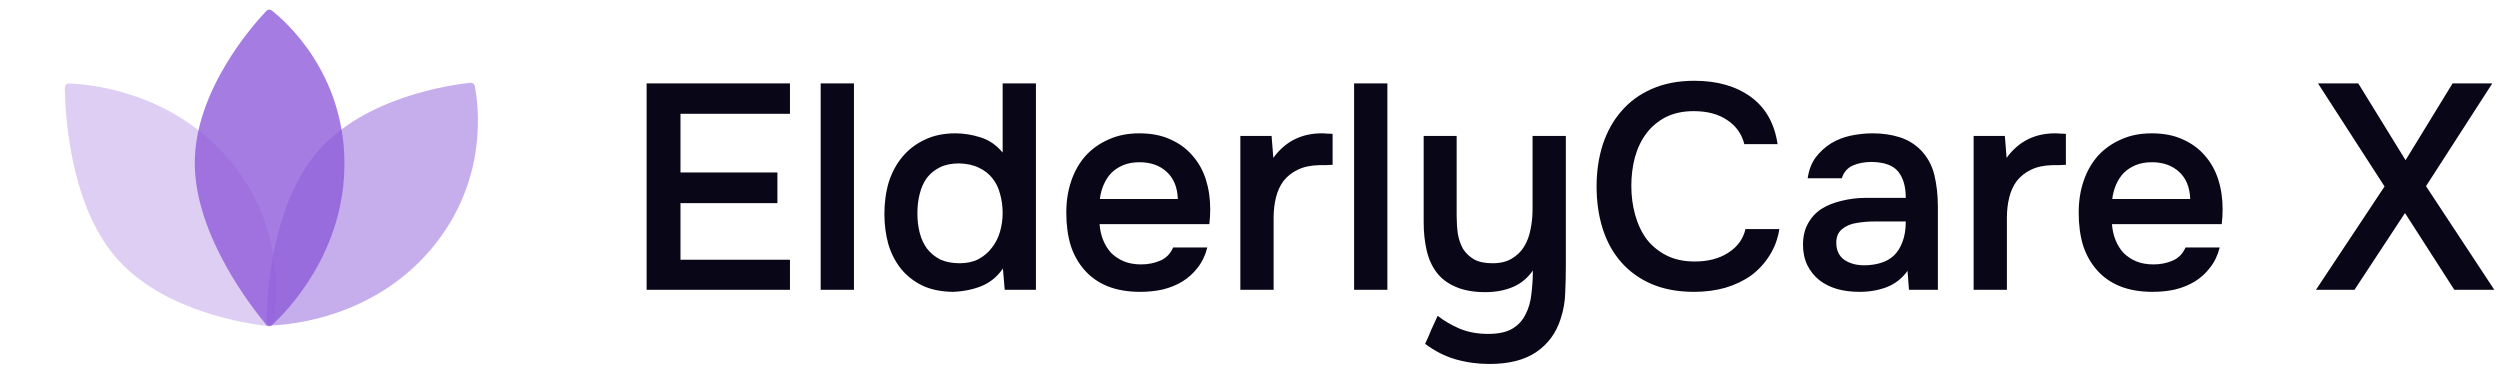
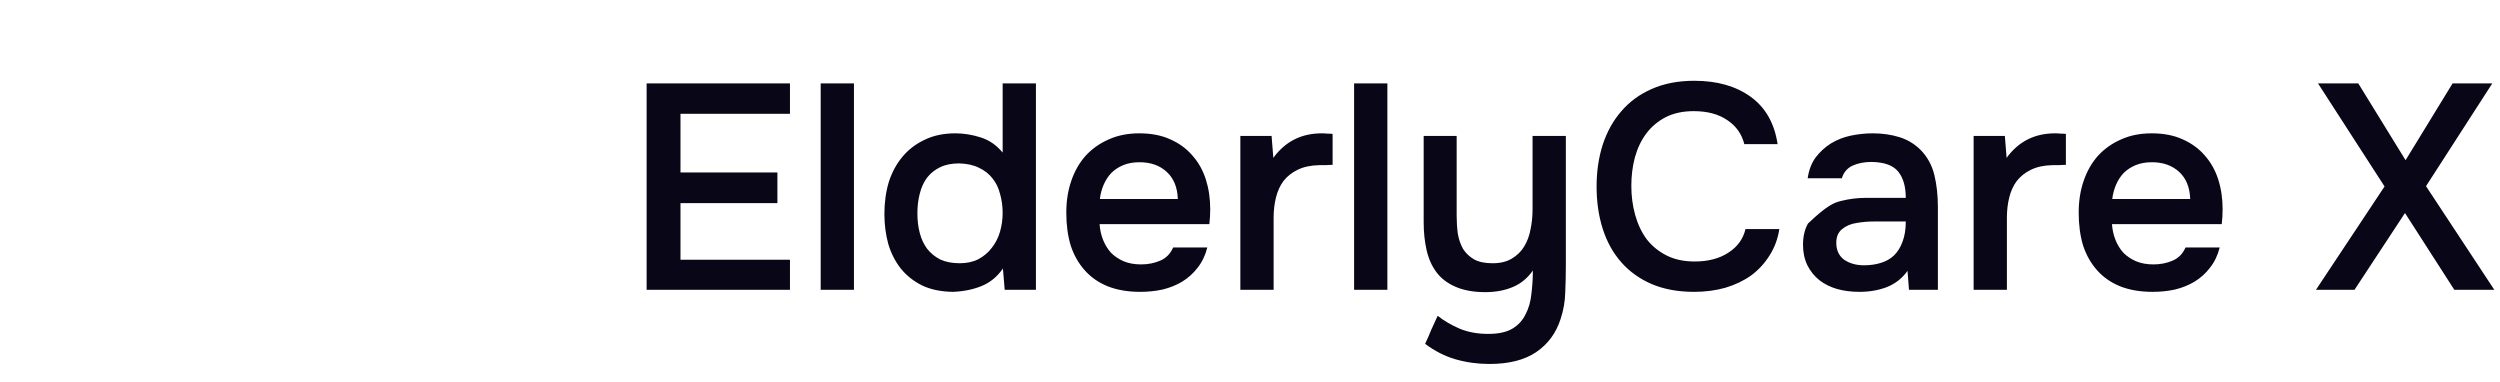
<svg xmlns="http://www.w3.org/2000/svg" width="216" height="33" viewBox="0 0 216 33" fill="none">
-   <path opacity="0.8" d="M16.828 14.084C16.828 20.343 21.845 26.675 22.997 28.047C23.129 28.203 23.354 28.217 23.505 28.08C24.745 26.946 29.791 21.855 29.759 14.084C29.727 6.267 24.672 1.84 23.481 0.905C23.337 0.792 23.142 0.807 23.015 0.94C21.898 2.114 16.828 7.791 16.828 14.084Z" fill="#8F5CDB" />
-   <path opacity="0.5" d="M27.405 13.139C23.343 17.901 23.051 25.974 23.038 27.766C23.036 27.97 23.198 28.127 23.402 28.12C25.081 28.062 32.224 27.464 37.243 21.53C42.291 15.562 41.318 8.913 41.019 7.429C40.982 7.25 40.824 7.134 40.642 7.153C39.029 7.322 31.489 8.351 27.405 13.139Z" fill="#8F5CDB" />
-   <path opacity="0.3" d="M9.971 22.192C5.909 17.43 5.617 9.357 5.603 7.565C5.602 7.361 5.764 7.204 5.968 7.211C7.647 7.268 14.79 7.867 19.809 13.801C24.857 19.769 23.884 26.418 23.584 27.902C23.548 28.081 23.39 28.197 23.208 28.178C21.595 28.009 14.054 26.98 9.971 22.192Z" fill="#8F5CDB" />
-   <path d="M55.868 7.206H68.253V9.83H58.794V14.9H67.168V17.548H58.794V22.442H68.253V25.04H55.868V7.206ZM70.907 25.04V7.206H73.782V25.04H70.907ZM89.504 25.04H86.805L86.653 23.198C86.166 23.905 85.552 24.409 84.812 24.712C84.072 25.014 83.24 25.183 82.315 25.216C81.289 25.199 80.406 25.014 79.666 24.661C78.927 24.291 78.313 23.804 77.825 23.198C77.337 22.576 76.976 21.861 76.74 21.054C76.522 20.247 76.412 19.39 76.412 18.482C76.412 17.489 76.539 16.573 76.791 15.732C77.06 14.891 77.455 14.16 77.976 13.538C78.498 12.915 79.137 12.428 79.893 12.075C80.65 11.705 81.533 11.52 82.542 11.52C83.265 11.52 83.996 11.637 84.736 11.873C85.476 12.108 86.107 12.546 86.628 13.184V7.206H89.504V25.04ZM82.87 14.118C82.231 14.118 81.684 14.227 81.23 14.446C80.776 14.664 80.398 14.967 80.095 15.354C79.809 15.741 79.599 16.203 79.465 16.741C79.33 17.262 79.263 17.826 79.263 18.431C79.263 19.036 79.33 19.6 79.465 20.121C79.599 20.642 79.809 21.096 80.095 21.483C80.398 21.87 80.776 22.181 81.23 22.416C81.701 22.635 82.264 22.744 82.92 22.744C83.542 22.744 84.081 22.627 84.535 22.391C85.005 22.139 85.392 21.811 85.695 21.407C86.014 21.004 86.25 20.541 86.401 20.02C86.552 19.499 86.628 18.961 86.628 18.406C86.628 17.817 86.552 17.262 86.401 16.741C86.267 16.22 86.048 15.774 85.745 15.404C85.443 15.017 85.056 14.715 84.585 14.496C84.114 14.261 83.542 14.135 82.87 14.118ZM95.004 19.364C95.037 19.852 95.138 20.306 95.306 20.726C95.475 21.147 95.701 21.517 95.987 21.836C96.29 22.139 96.652 22.383 97.072 22.568C97.509 22.753 98.014 22.845 98.585 22.845C99.191 22.845 99.746 22.736 100.25 22.517C100.755 22.299 101.125 21.92 101.36 21.382H104.311C104.143 22.055 103.866 22.635 103.479 23.123C103.109 23.61 102.663 24.014 102.142 24.333C101.637 24.636 101.074 24.863 100.452 25.014C99.847 25.149 99.199 25.216 98.51 25.216C97.45 25.216 96.517 25.056 95.71 24.737C94.919 24.418 94.255 23.955 93.717 23.35C93.179 22.744 92.775 22.03 92.507 21.206C92.254 20.365 92.128 19.423 92.128 18.381C92.128 17.372 92.271 16.455 92.557 15.631C92.843 14.79 93.255 14.067 93.793 13.462C94.348 12.857 95.012 12.386 95.786 12.049C96.559 11.696 97.442 11.52 98.434 11.52C99.477 11.52 100.376 11.696 101.133 12.049C101.89 12.386 102.52 12.848 103.025 13.437C103.546 14.025 103.933 14.715 104.185 15.505C104.437 16.295 104.563 17.153 104.563 18.078C104.563 18.515 104.538 18.944 104.488 19.364H95.004ZM101.764 17.195C101.73 16.186 101.41 15.404 100.805 14.849C100.2 14.294 99.418 14.017 98.459 14.017C97.921 14.017 97.45 14.101 97.047 14.269C96.643 14.437 96.298 14.664 96.013 14.95C95.743 15.236 95.525 15.572 95.357 15.959C95.189 16.346 95.079 16.758 95.029 17.195H101.764ZM107.166 25.04V11.747H109.865L110.016 13.639C111.042 12.226 112.438 11.52 114.203 11.52C114.371 11.52 114.531 11.528 114.683 11.545C114.851 11.545 115.002 11.553 115.137 11.57V14.244C114.935 14.244 114.733 14.252 114.531 14.269C114.346 14.269 114.161 14.269 113.976 14.269C113.236 14.286 112.614 14.421 112.11 14.673C111.622 14.908 111.218 15.228 110.899 15.631C110.596 16.035 110.378 16.514 110.243 17.069C110.109 17.607 110.041 18.187 110.041 18.809V25.04H107.166ZM116.994 25.04V7.206H119.87V25.04H116.994ZM135.289 11.747V22.921C135.289 23.678 135.272 24.451 135.238 25.241C135.221 26.032 135.087 26.805 134.835 27.562C134.448 28.773 133.75 29.723 132.741 30.412C131.732 31.102 130.378 31.447 128.68 31.447C127.671 31.447 126.696 31.312 125.754 31.043C124.829 30.774 123.955 30.328 123.131 29.706C123.316 29.319 123.492 28.916 123.66 28.495C123.845 28.092 124.03 27.688 124.215 27.285C124.77 27.722 125.401 28.092 126.107 28.394C126.83 28.697 127.654 28.849 128.579 28.849C129.47 28.849 130.168 28.697 130.673 28.394C131.177 28.092 131.555 27.68 131.808 27.159C132.077 26.654 132.245 26.065 132.312 25.393C132.396 24.737 132.438 24.064 132.438 23.375C131.967 24.047 131.379 24.527 130.673 24.813C129.983 25.099 129.201 25.241 128.327 25.241C127.335 25.241 126.485 25.09 125.779 24.787C125.073 24.485 124.518 24.064 124.114 23.526C123.711 22.988 123.425 22.349 123.257 21.609C123.089 20.869 123.005 20.062 123.005 19.188V11.747H125.855V18.633C125.855 19.171 125.889 19.692 125.956 20.197C126.04 20.684 126.191 21.122 126.41 21.508C126.645 21.878 126.965 22.181 127.368 22.416C127.772 22.635 128.302 22.744 128.957 22.744C129.63 22.744 130.185 22.61 130.622 22.341C131.076 22.072 131.429 21.727 131.682 21.307C131.951 20.869 132.136 20.373 132.237 19.818C132.354 19.263 132.413 18.692 132.413 18.103V11.747H135.289ZM146.345 9.603C145.403 9.603 144.588 9.779 143.898 10.132C143.226 10.486 142.671 10.956 142.233 11.545C141.796 12.133 141.468 12.823 141.25 13.613C141.048 14.387 140.947 15.202 140.947 16.06C140.947 16.934 141.056 17.767 141.275 18.557C141.494 19.348 141.821 20.045 142.259 20.651C142.713 21.239 143.284 21.71 143.974 22.063C144.663 22.416 145.479 22.593 146.421 22.593C147.581 22.593 148.548 22.341 149.321 21.836C150.112 21.332 150.608 20.651 150.81 19.793H153.735C153.601 20.651 153.315 21.416 152.878 22.088C152.457 22.761 151.928 23.333 151.289 23.804C150.65 24.258 149.91 24.611 149.069 24.863C148.228 25.099 147.329 25.216 146.37 25.216C144.974 25.216 143.747 24.989 142.687 24.535C141.645 24.081 140.77 23.451 140.064 22.643C139.358 21.836 138.828 20.878 138.475 19.768C138.122 18.658 137.945 17.439 137.945 16.11C137.945 14.816 138.122 13.613 138.475 12.503C138.845 11.377 139.383 10.41 140.089 9.603C140.796 8.779 141.67 8.14 142.713 7.686C143.772 7.215 145 6.979 146.395 6.979C148.363 6.979 149.986 7.442 151.264 8.367C152.542 9.292 153.315 10.654 153.584 12.453H150.709C150.49 11.579 150.002 10.889 149.246 10.385C148.489 9.863 147.522 9.603 146.345 9.603ZM164.81 23.4C164.373 24.022 163.793 24.485 163.07 24.787C162.347 25.073 161.539 25.216 160.648 25.216C159.942 25.216 159.294 25.132 158.706 24.964C158.134 24.796 157.63 24.544 157.193 24.207C156.755 23.854 156.411 23.425 156.158 22.921C155.906 22.4 155.78 21.811 155.78 21.155C155.78 20.432 155.923 19.818 156.209 19.314C156.495 18.793 156.881 18.372 157.369 18.053C157.874 17.733 158.462 17.498 159.135 17.346C159.807 17.178 160.514 17.094 161.254 17.094H164.659C164.659 16.119 164.44 15.362 164.003 14.824C163.566 14.286 162.801 14.008 161.708 13.992C161.069 13.992 160.514 14.101 160.043 14.32C159.589 14.538 159.286 14.9 159.135 15.404H156.184C156.284 14.698 156.511 14.101 156.865 13.613C157.235 13.126 157.672 12.722 158.176 12.402C158.698 12.083 159.269 11.856 159.891 11.722C160.53 11.587 161.169 11.52 161.808 11.52C162.632 11.52 163.398 11.629 164.104 11.848C164.81 12.066 165.424 12.436 165.945 12.957C166.534 13.563 166.929 14.286 167.131 15.127C167.332 15.967 167.433 16.884 167.433 17.876V25.04H164.936L164.81 23.4ZM164.659 19.137H161.884C161.396 19.137 160.909 19.179 160.421 19.263C159.933 19.331 159.513 19.507 159.16 19.793C158.824 20.062 158.655 20.457 158.655 20.979C158.655 21.618 158.882 22.105 159.337 22.442C159.807 22.761 160.379 22.921 161.052 22.921C161.573 22.921 162.052 22.854 162.489 22.719C162.944 22.585 163.33 22.366 163.65 22.063C163.969 21.744 164.213 21.349 164.381 20.878C164.566 20.39 164.659 19.81 164.659 19.137ZM170.521 25.04V11.747H173.22L173.371 13.639C174.397 12.226 175.793 11.52 177.558 11.52C177.727 11.52 177.886 11.528 178.038 11.545C178.206 11.545 178.357 11.553 178.492 11.57V14.244C178.29 14.244 178.088 14.252 177.886 14.269C177.701 14.269 177.516 14.269 177.331 14.269C176.591 14.286 175.969 14.421 175.465 14.673C174.977 14.908 174.574 15.228 174.254 15.631C173.951 16.035 173.733 16.514 173.598 17.069C173.464 17.607 173.396 18.187 173.396 18.809V25.04H170.521ZM182.474 19.364C182.508 19.852 182.609 20.306 182.777 20.726C182.945 21.147 183.172 21.517 183.458 21.836C183.76 22.139 184.122 22.383 184.542 22.568C184.98 22.753 185.484 22.845 186.056 22.845C186.661 22.845 187.216 22.736 187.721 22.517C188.225 22.299 188.595 21.92 188.83 21.382H191.782C191.613 22.055 191.336 22.635 190.949 23.123C190.579 23.61 190.134 24.014 189.612 24.333C189.108 24.636 188.545 24.863 187.922 25.014C187.317 25.149 186.67 25.216 185.98 25.216C184.921 25.216 183.987 25.056 183.18 24.737C182.39 24.418 181.726 23.955 181.188 23.35C180.65 22.744 180.246 22.03 179.977 21.206C179.725 20.365 179.599 19.423 179.599 18.381C179.599 17.372 179.741 16.455 180.027 15.631C180.313 14.79 180.725 14.067 181.263 13.462C181.818 12.857 182.482 12.386 183.256 12.049C184.03 11.696 184.912 11.52 185.904 11.52C186.947 11.52 187.847 11.696 188.603 12.049C189.36 12.386 189.991 12.848 190.495 13.437C191.016 14.025 191.403 14.715 191.655 15.505C191.908 16.295 192.034 17.153 192.034 18.078C192.034 18.515 192.009 18.944 191.958 19.364H182.474ZM189.234 17.195C189.2 16.186 188.881 15.404 188.276 14.849C187.67 14.294 186.888 14.017 185.93 14.017C185.392 14.017 184.921 14.101 184.517 14.269C184.114 14.437 183.769 14.664 183.483 14.95C183.214 15.236 182.995 15.572 182.827 15.959C182.659 16.346 182.55 16.758 182.499 17.195H189.234ZM211.903 7.206H215.333L209.607 16.085L215.51 25.04H212.054L207.791 18.406L203.428 25.04H200.098L206.026 16.11L200.275 7.206H203.755L207.842 13.84L211.903 7.206Z" fill="#090717" />
+   <path d="M55.868 7.206H68.253V9.83H58.794V14.9H67.168V17.548H58.794V22.442H68.253V25.04H55.868V7.206ZM70.907 25.04V7.206H73.782V25.04H70.907ZM89.504 25.04H86.805L86.653 23.198C86.166 23.905 85.552 24.409 84.812 24.712C84.072 25.014 83.24 25.183 82.315 25.216C81.289 25.199 80.406 25.014 79.666 24.661C78.927 24.291 78.313 23.804 77.825 23.198C77.337 22.576 76.976 21.861 76.74 21.054C76.522 20.247 76.412 19.39 76.412 18.482C76.412 17.489 76.539 16.573 76.791 15.732C77.06 14.891 77.455 14.16 77.976 13.538C78.498 12.915 79.137 12.428 79.893 12.075C80.65 11.705 81.533 11.52 82.542 11.52C83.265 11.52 83.996 11.637 84.736 11.873C85.476 12.108 86.107 12.546 86.628 13.184V7.206H89.504V25.04ZM82.87 14.118C82.231 14.118 81.684 14.227 81.23 14.446C80.776 14.664 80.398 14.967 80.095 15.354C79.809 15.741 79.599 16.203 79.465 16.741C79.33 17.262 79.263 17.826 79.263 18.431C79.263 19.036 79.33 19.6 79.465 20.121C79.599 20.642 79.809 21.096 80.095 21.483C80.398 21.87 80.776 22.181 81.23 22.416C81.701 22.635 82.264 22.744 82.92 22.744C83.542 22.744 84.081 22.627 84.535 22.391C85.005 22.139 85.392 21.811 85.695 21.407C86.014 21.004 86.25 20.541 86.401 20.02C86.552 19.499 86.628 18.961 86.628 18.406C86.628 17.817 86.552 17.262 86.401 16.741C86.267 16.22 86.048 15.774 85.745 15.404C85.443 15.017 85.056 14.715 84.585 14.496C84.114 14.261 83.542 14.135 82.87 14.118ZM95.004 19.364C95.037 19.852 95.138 20.306 95.306 20.726C95.475 21.147 95.701 21.517 95.987 21.836C96.29 22.139 96.652 22.383 97.072 22.568C97.509 22.753 98.014 22.845 98.585 22.845C99.191 22.845 99.746 22.736 100.25 22.517C100.755 22.299 101.125 21.92 101.36 21.382H104.311C104.143 22.055 103.866 22.635 103.479 23.123C103.109 23.61 102.663 24.014 102.142 24.333C101.637 24.636 101.074 24.863 100.452 25.014C99.847 25.149 99.199 25.216 98.51 25.216C97.45 25.216 96.517 25.056 95.71 24.737C94.919 24.418 94.255 23.955 93.717 23.35C93.179 22.744 92.775 22.03 92.507 21.206C92.254 20.365 92.128 19.423 92.128 18.381C92.128 17.372 92.271 16.455 92.557 15.631C92.843 14.79 93.255 14.067 93.793 13.462C94.348 12.857 95.012 12.386 95.786 12.049C96.559 11.696 97.442 11.52 98.434 11.52C99.477 11.52 100.376 11.696 101.133 12.049C101.89 12.386 102.52 12.848 103.025 13.437C103.546 14.025 103.933 14.715 104.185 15.505C104.437 16.295 104.563 17.153 104.563 18.078C104.563 18.515 104.538 18.944 104.488 19.364H95.004ZM101.764 17.195C101.73 16.186 101.41 15.404 100.805 14.849C100.2 14.294 99.418 14.017 98.459 14.017C97.921 14.017 97.45 14.101 97.047 14.269C96.643 14.437 96.298 14.664 96.013 14.95C95.743 15.236 95.525 15.572 95.357 15.959C95.189 16.346 95.079 16.758 95.029 17.195H101.764ZM107.166 25.04V11.747H109.865L110.016 13.639C111.042 12.226 112.438 11.52 114.203 11.52C114.371 11.52 114.531 11.528 114.683 11.545C114.851 11.545 115.002 11.553 115.137 11.57V14.244C114.935 14.244 114.733 14.252 114.531 14.269C114.346 14.269 114.161 14.269 113.976 14.269C113.236 14.286 112.614 14.421 112.11 14.673C111.622 14.908 111.218 15.228 110.899 15.631C110.596 16.035 110.378 16.514 110.243 17.069C110.109 17.607 110.041 18.187 110.041 18.809V25.04H107.166ZM116.994 25.04V7.206H119.87V25.04H116.994ZM135.289 11.747V22.921C135.289 23.678 135.272 24.451 135.238 25.241C135.221 26.032 135.087 26.805 134.835 27.562C134.448 28.773 133.75 29.723 132.741 30.412C131.732 31.102 130.378 31.447 128.68 31.447C127.671 31.447 126.696 31.312 125.754 31.043C124.829 30.774 123.955 30.328 123.131 29.706C123.316 29.319 123.492 28.916 123.66 28.495C123.845 28.092 124.03 27.688 124.215 27.285C124.77 27.722 125.401 28.092 126.107 28.394C126.83 28.697 127.654 28.849 128.579 28.849C129.47 28.849 130.168 28.697 130.673 28.394C131.177 28.092 131.555 27.68 131.808 27.159C132.077 26.654 132.245 26.065 132.312 25.393C132.396 24.737 132.438 24.064 132.438 23.375C131.967 24.047 131.379 24.527 130.673 24.813C129.983 25.099 129.201 25.241 128.327 25.241C127.335 25.241 126.485 25.09 125.779 24.787C125.073 24.485 124.518 24.064 124.114 23.526C123.711 22.988 123.425 22.349 123.257 21.609C123.089 20.869 123.005 20.062 123.005 19.188V11.747H125.855V18.633C125.855 19.171 125.889 19.692 125.956 20.197C126.04 20.684 126.191 21.122 126.41 21.508C126.645 21.878 126.965 22.181 127.368 22.416C127.772 22.635 128.302 22.744 128.957 22.744C129.63 22.744 130.185 22.61 130.622 22.341C131.076 22.072 131.429 21.727 131.682 21.307C131.951 20.869 132.136 20.373 132.237 19.818C132.354 19.263 132.413 18.692 132.413 18.103V11.747H135.289ZM146.345 9.603C145.403 9.603 144.588 9.779 143.898 10.132C143.226 10.486 142.671 10.956 142.233 11.545C141.796 12.133 141.468 12.823 141.25 13.613C141.048 14.387 140.947 15.202 140.947 16.06C140.947 16.934 141.056 17.767 141.275 18.557C141.494 19.348 141.821 20.045 142.259 20.651C142.713 21.239 143.284 21.71 143.974 22.063C144.663 22.416 145.479 22.593 146.421 22.593C147.581 22.593 148.548 22.341 149.321 21.836C150.112 21.332 150.608 20.651 150.81 19.793H153.735C153.601 20.651 153.315 21.416 152.878 22.088C152.457 22.761 151.928 23.333 151.289 23.804C150.65 24.258 149.91 24.611 149.069 24.863C148.228 25.099 147.329 25.216 146.37 25.216C144.974 25.216 143.747 24.989 142.687 24.535C141.645 24.081 140.77 23.451 140.064 22.643C139.358 21.836 138.828 20.878 138.475 19.768C138.122 18.658 137.945 17.439 137.945 16.11C137.945 14.816 138.122 13.613 138.475 12.503C138.845 11.377 139.383 10.41 140.089 9.603C140.796 8.779 141.67 8.14 142.713 7.686C143.772 7.215 145 6.979 146.395 6.979C148.363 6.979 149.986 7.442 151.264 8.367C152.542 9.292 153.315 10.654 153.584 12.453H150.709C150.49 11.579 150.002 10.889 149.246 10.385C148.489 9.863 147.522 9.603 146.345 9.603ZM164.81 23.4C164.373 24.022 163.793 24.485 163.07 24.787C162.347 25.073 161.539 25.216 160.648 25.216C159.942 25.216 159.294 25.132 158.706 24.964C158.134 24.796 157.63 24.544 157.193 24.207C156.755 23.854 156.411 23.425 156.158 22.921C155.906 22.4 155.78 21.811 155.78 21.155C155.78 20.432 155.923 19.818 156.209 19.314C157.874 17.733 158.462 17.498 159.135 17.346C159.807 17.178 160.514 17.094 161.254 17.094H164.659C164.659 16.119 164.44 15.362 164.003 14.824C163.566 14.286 162.801 14.008 161.708 13.992C161.069 13.992 160.514 14.101 160.043 14.32C159.589 14.538 159.286 14.9 159.135 15.404H156.184C156.284 14.698 156.511 14.101 156.865 13.613C157.235 13.126 157.672 12.722 158.176 12.402C158.698 12.083 159.269 11.856 159.891 11.722C160.53 11.587 161.169 11.52 161.808 11.52C162.632 11.52 163.398 11.629 164.104 11.848C164.81 12.066 165.424 12.436 165.945 12.957C166.534 13.563 166.929 14.286 167.131 15.127C167.332 15.967 167.433 16.884 167.433 17.876V25.04H164.936L164.81 23.4ZM164.659 19.137H161.884C161.396 19.137 160.909 19.179 160.421 19.263C159.933 19.331 159.513 19.507 159.16 19.793C158.824 20.062 158.655 20.457 158.655 20.979C158.655 21.618 158.882 22.105 159.337 22.442C159.807 22.761 160.379 22.921 161.052 22.921C161.573 22.921 162.052 22.854 162.489 22.719C162.944 22.585 163.33 22.366 163.65 22.063C163.969 21.744 164.213 21.349 164.381 20.878C164.566 20.39 164.659 19.81 164.659 19.137ZM170.521 25.04V11.747H173.22L173.371 13.639C174.397 12.226 175.793 11.52 177.558 11.52C177.727 11.52 177.886 11.528 178.038 11.545C178.206 11.545 178.357 11.553 178.492 11.57V14.244C178.29 14.244 178.088 14.252 177.886 14.269C177.701 14.269 177.516 14.269 177.331 14.269C176.591 14.286 175.969 14.421 175.465 14.673C174.977 14.908 174.574 15.228 174.254 15.631C173.951 16.035 173.733 16.514 173.598 17.069C173.464 17.607 173.396 18.187 173.396 18.809V25.04H170.521ZM182.474 19.364C182.508 19.852 182.609 20.306 182.777 20.726C182.945 21.147 183.172 21.517 183.458 21.836C183.76 22.139 184.122 22.383 184.542 22.568C184.98 22.753 185.484 22.845 186.056 22.845C186.661 22.845 187.216 22.736 187.721 22.517C188.225 22.299 188.595 21.92 188.83 21.382H191.782C191.613 22.055 191.336 22.635 190.949 23.123C190.579 23.61 190.134 24.014 189.612 24.333C189.108 24.636 188.545 24.863 187.922 25.014C187.317 25.149 186.67 25.216 185.98 25.216C184.921 25.216 183.987 25.056 183.18 24.737C182.39 24.418 181.726 23.955 181.188 23.35C180.65 22.744 180.246 22.03 179.977 21.206C179.725 20.365 179.599 19.423 179.599 18.381C179.599 17.372 179.741 16.455 180.027 15.631C180.313 14.79 180.725 14.067 181.263 13.462C181.818 12.857 182.482 12.386 183.256 12.049C184.03 11.696 184.912 11.52 185.904 11.52C186.947 11.52 187.847 11.696 188.603 12.049C189.36 12.386 189.991 12.848 190.495 13.437C191.016 14.025 191.403 14.715 191.655 15.505C191.908 16.295 192.034 17.153 192.034 18.078C192.034 18.515 192.009 18.944 191.958 19.364H182.474ZM189.234 17.195C189.2 16.186 188.881 15.404 188.276 14.849C187.67 14.294 186.888 14.017 185.93 14.017C185.392 14.017 184.921 14.101 184.517 14.269C184.114 14.437 183.769 14.664 183.483 14.95C183.214 15.236 182.995 15.572 182.827 15.959C182.659 16.346 182.55 16.758 182.499 17.195H189.234ZM211.903 7.206H215.333L209.607 16.085L215.51 25.04H212.054L207.791 18.406L203.428 25.04H200.098L206.026 16.11L200.275 7.206H203.755L207.842 13.84L211.903 7.206Z" fill="#090717" />
</svg>